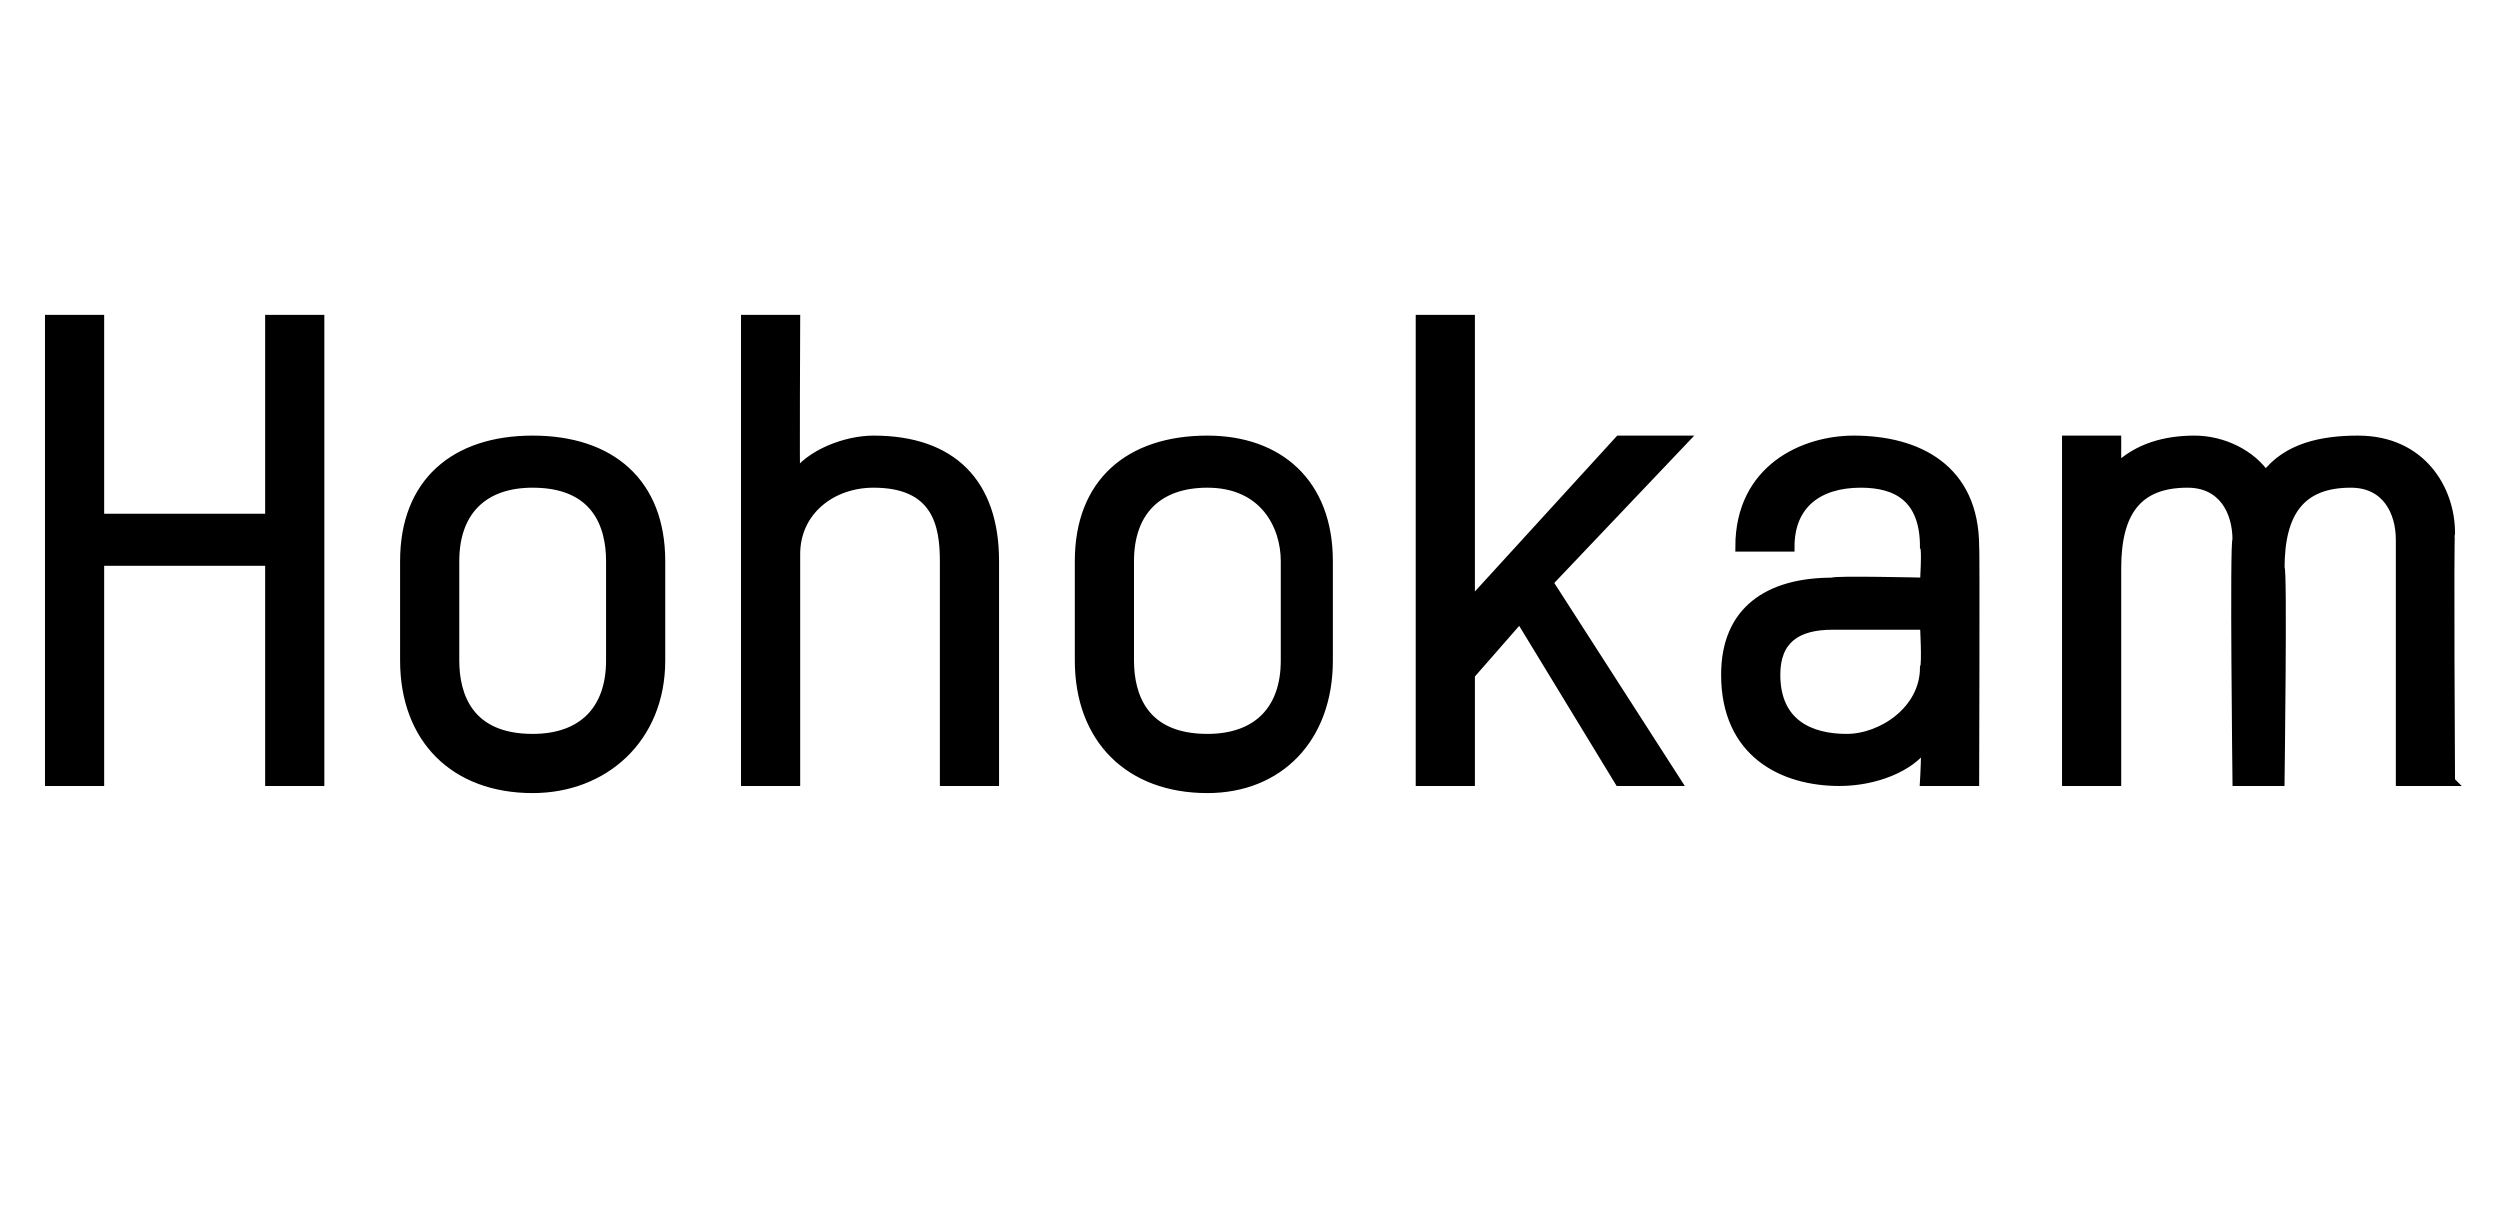
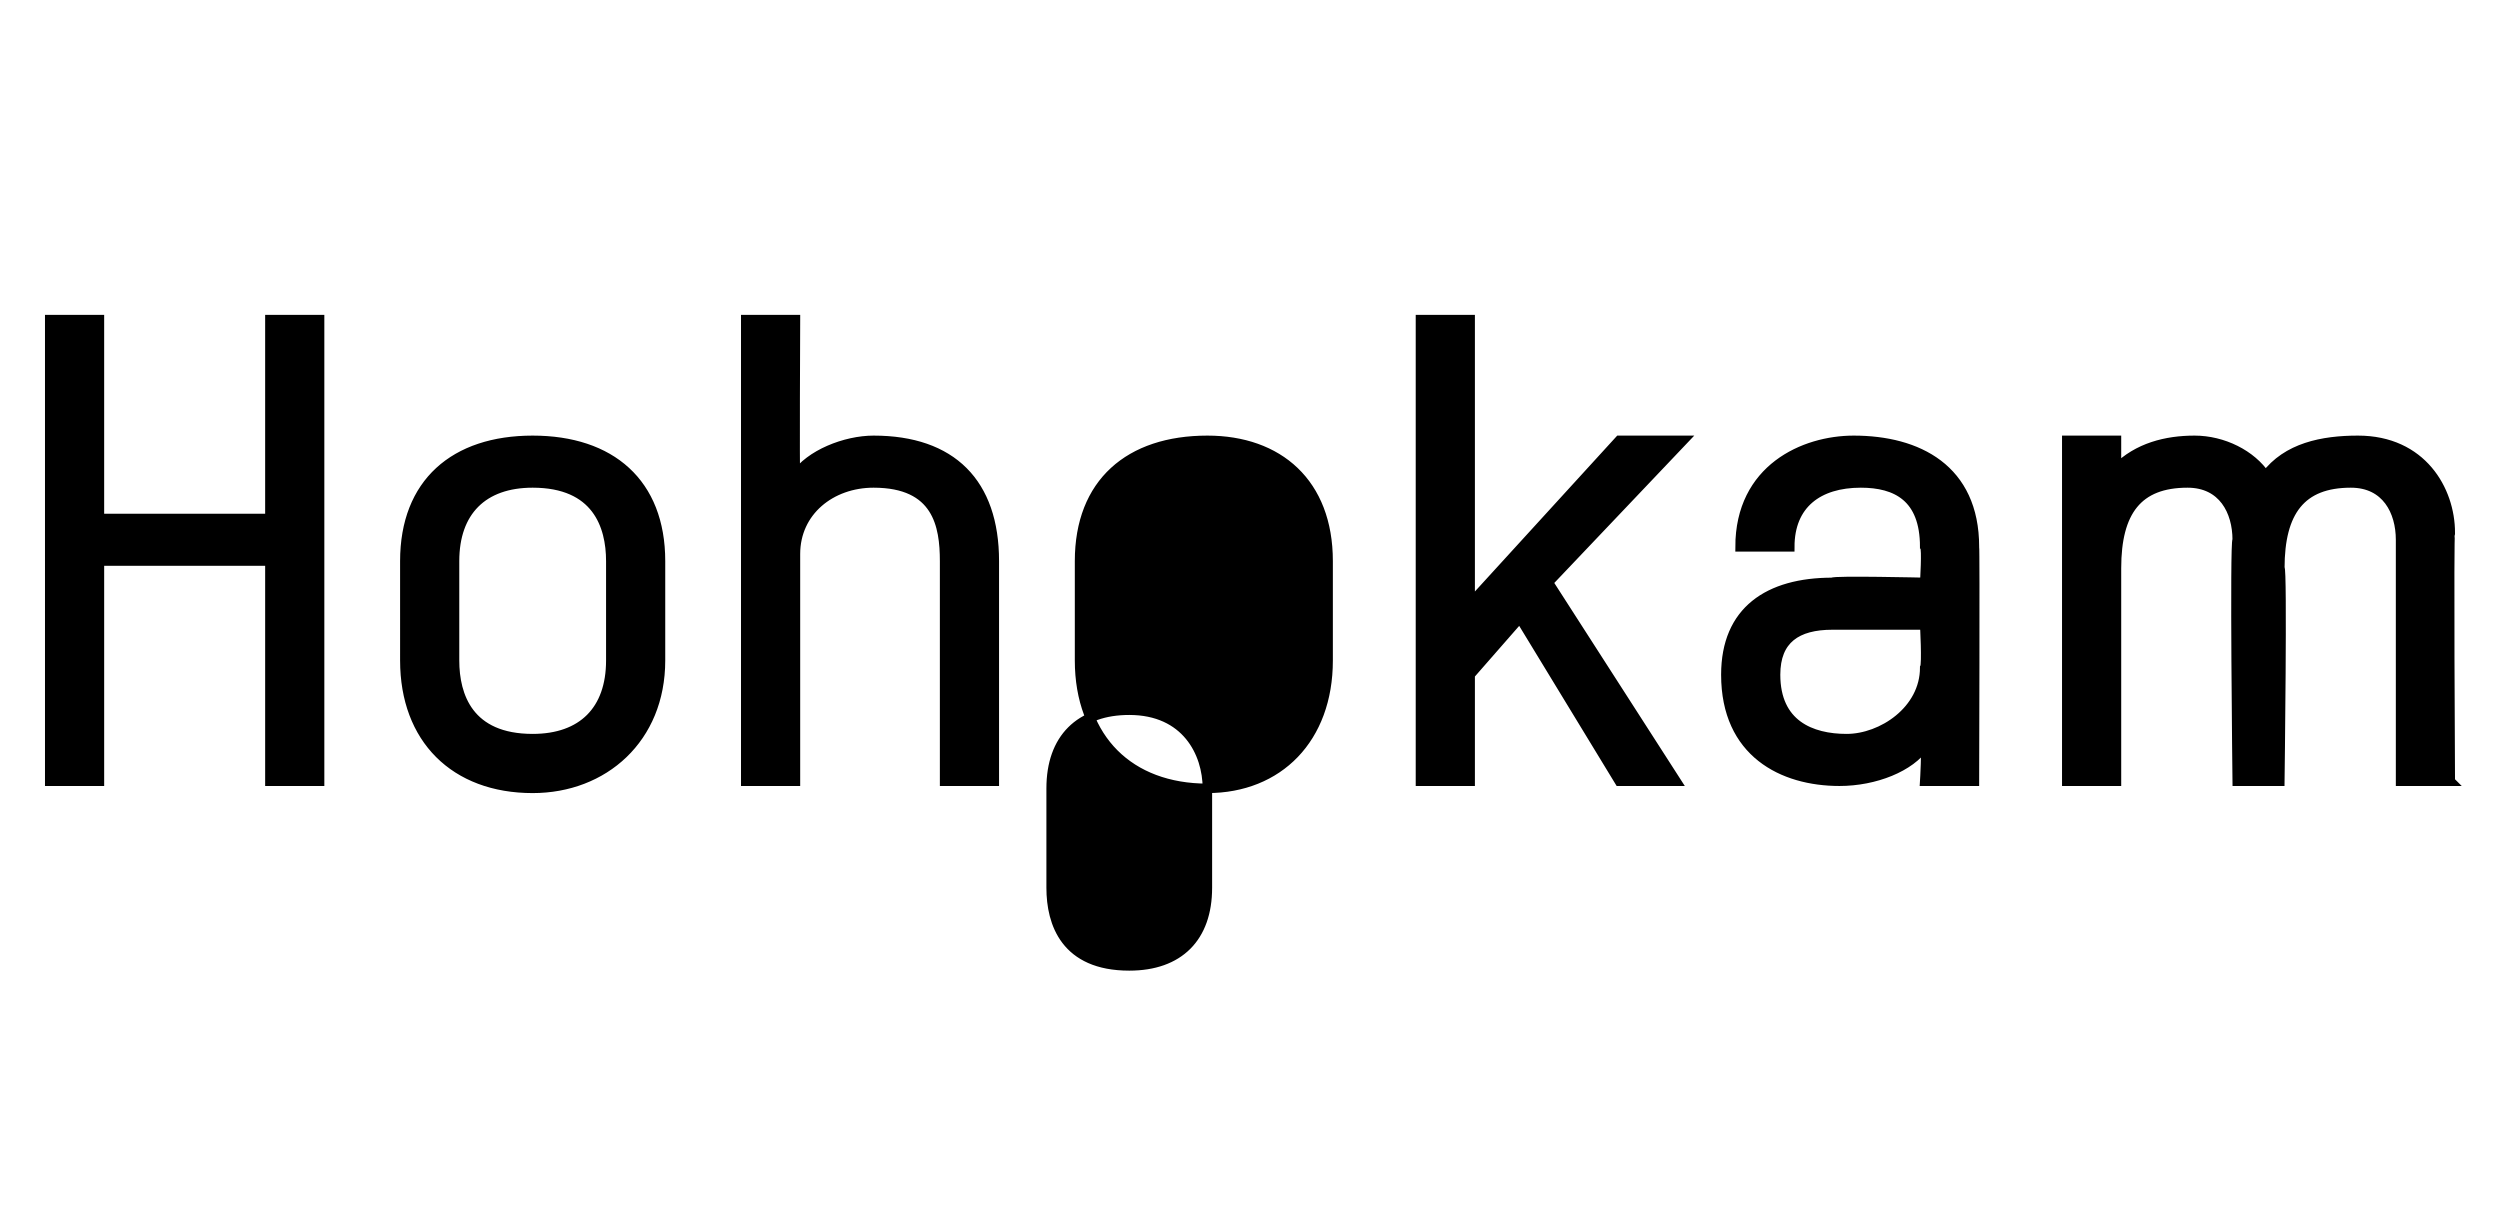
<svg xmlns="http://www.w3.org/2000/svg" version="1.1" width="35.2px" height="17px" viewBox="0 -4 35.2 17" style="top:-4px">
  <desc>Hohokam</desc>
  <defs />
  <g id="Polygon12154">
-     <path d="m3.8 7V3.9H1.4v3.1h-.7V.5h.7v2.8h2.4V.5h.7v6.5h-.7zm3.7.1c-1.1 0-1.8-.7-1.8-1.8V3.9c0-1.1.7-1.7 1.8-1.7c1.1 0 1.8.6 1.8 1.7v1.4c0 1.1-.8 1.8-1.8 1.8zm1.1-3.2c0-.5-.2-1.1-1.1-1.1c-.7 0-1.1.4-1.1 1.1v1.4c0 .5.2 1.1 1.1 1.1c.7 0 1.1-.4 1.1-1.1V3.9zM13.3 7V3.9c0-.5-.1-1.1-1-1.1c-.6 0-1.1.4-1.1 1v3.2h-.7V.5h.7s-.01 2.19 0 2.2c.2-.3.7-.5 1.1-.5c1.1 0 1.7.6 1.7 1.7v3.1h-.7zm3.7.1c-1.1 0-1.8-.7-1.8-1.8V3.9c0-1.1.7-1.7 1.8-1.7c1 0 1.7.6 1.7 1.7v1.4c0 1.1-.7 1.8-1.7 1.8zm1.1-3.2c0-.5-.3-1.1-1.1-1.1c-.7 0-1.1.4-1.1 1.1v1.4c0 .5.2 1.1 1.1 1.1c.7 0 1.1-.4 1.1-1.1V3.9zM22.8 7l-1.4-2.3l-.7.8v1.5h-.7V.5h.7v4l2.1-2.3h.9l-1.9 2L23.6 7h-.8zm5 0h-.7s.03-.48 0-.5c-.2.3-.7.5-1.2.5c-.8 0-1.6-.4-1.6-1.5c0-.9.6-1.3 1.5-1.3c.01-.03 1.3 0 1.3 0c0 0 .03-.48 0-.5c0-.7-.4-.9-.9-.9c-.6 0-1 .3-1 .9h-.7c0-1.1.9-1.5 1.6-1.5c.9 0 1.7.4 1.7 1.5c.01-.01 0 3.3 0 3.3zm-.7-2.2h-1.3c-.5 0-.8.2-.8.7c0 .7.5.9 1 .9c.5 0 1.1-.4 1.1-1c.03-.05 0-.6 0-.6zM34.5 7h-.7V3.6c0-.4-.2-.8-.7-.8c-.7 0-1 .4-1 1.2c.04-.04 0 3 0 3h-.6s-.04-3.38 0-3.4c0-.4-.2-.8-.7-.8c-.7 0-1 .4-1 1.2v3h-.7V2.2h.7v.4c.3-.3.7-.4 1.1-.4c.4 0 .8.2 1 .5c.3-.4.8-.5 1.3-.5c.9 0 1.3.7 1.3 1.3c-.02.03 0 3.5 0 3.5z" style="stroke-width:0.1pt; stroke:#000;" fill="#000" />
+     <path d="m3.8 7V3.9H1.4v3.1h-.7V.5h.7v2.8h2.4V.5h.7v6.5h-.7zm3.7.1c-1.1 0-1.8-.7-1.8-1.8V3.9c0-1.1.7-1.7 1.8-1.7c1.1 0 1.8.6 1.8 1.7v1.4c0 1.1-.8 1.8-1.8 1.8zm1.1-3.2c0-.5-.2-1.1-1.1-1.1c-.7 0-1.1.4-1.1 1.1v1.4c0 .5.2 1.1 1.1 1.1c.7 0 1.1-.4 1.1-1.1V3.9zM13.3 7V3.9c0-.5-.1-1.1-1-1.1c-.6 0-1.1.4-1.1 1v3.2h-.7V.5h.7s-.01 2.19 0 2.2c.2-.3.7-.5 1.1-.5c1.1 0 1.7.6 1.7 1.7v3.1h-.7zm3.7.1c-1.1 0-1.8-.7-1.8-1.8V3.9c0-1.1.7-1.7 1.8-1.7c1 0 1.7.6 1.7 1.7v1.4c0 1.1-.7 1.8-1.7 1.8zc0-.5-.3-1.1-1.1-1.1c-.7 0-1.1.4-1.1 1.1v1.4c0 .5.2 1.1 1.1 1.1c.7 0 1.1-.4 1.1-1.1V3.9zM22.8 7l-1.4-2.3l-.7.8v1.5h-.7V.5h.7v4l2.1-2.3h.9l-1.9 2L23.6 7h-.8zm5 0h-.7s.03-.48 0-.5c-.2.3-.7.5-1.2.5c-.8 0-1.6-.4-1.6-1.5c0-.9.6-1.3 1.5-1.3c.01-.03 1.3 0 1.3 0c0 0 .03-.48 0-.5c0-.7-.4-.9-.9-.9c-.6 0-1 .3-1 .9h-.7c0-1.1.9-1.5 1.6-1.5c.9 0 1.7.4 1.7 1.5c.01-.01 0 3.3 0 3.3zm-.7-2.2h-1.3c-.5 0-.8.2-.8.7c0 .7.5.9 1 .9c.5 0 1.1-.4 1.1-1c.03-.05 0-.6 0-.6zM34.5 7h-.7V3.6c0-.4-.2-.8-.7-.8c-.7 0-1 .4-1 1.2c.04-.04 0 3 0 3h-.6s-.04-3.38 0-3.4c0-.4-.2-.8-.7-.8c-.7 0-1 .4-1 1.2v3h-.7V2.2h.7v.4c.3-.3.7-.4 1.1-.4c.4 0 .8.2 1 .5c.3-.4.8-.5 1.3-.5c.9 0 1.3.7 1.3 1.3c-.02.03 0 3.5 0 3.5z" style="stroke-width:0.1pt; stroke:#000;" fill="#000" />
  </g>
</svg>